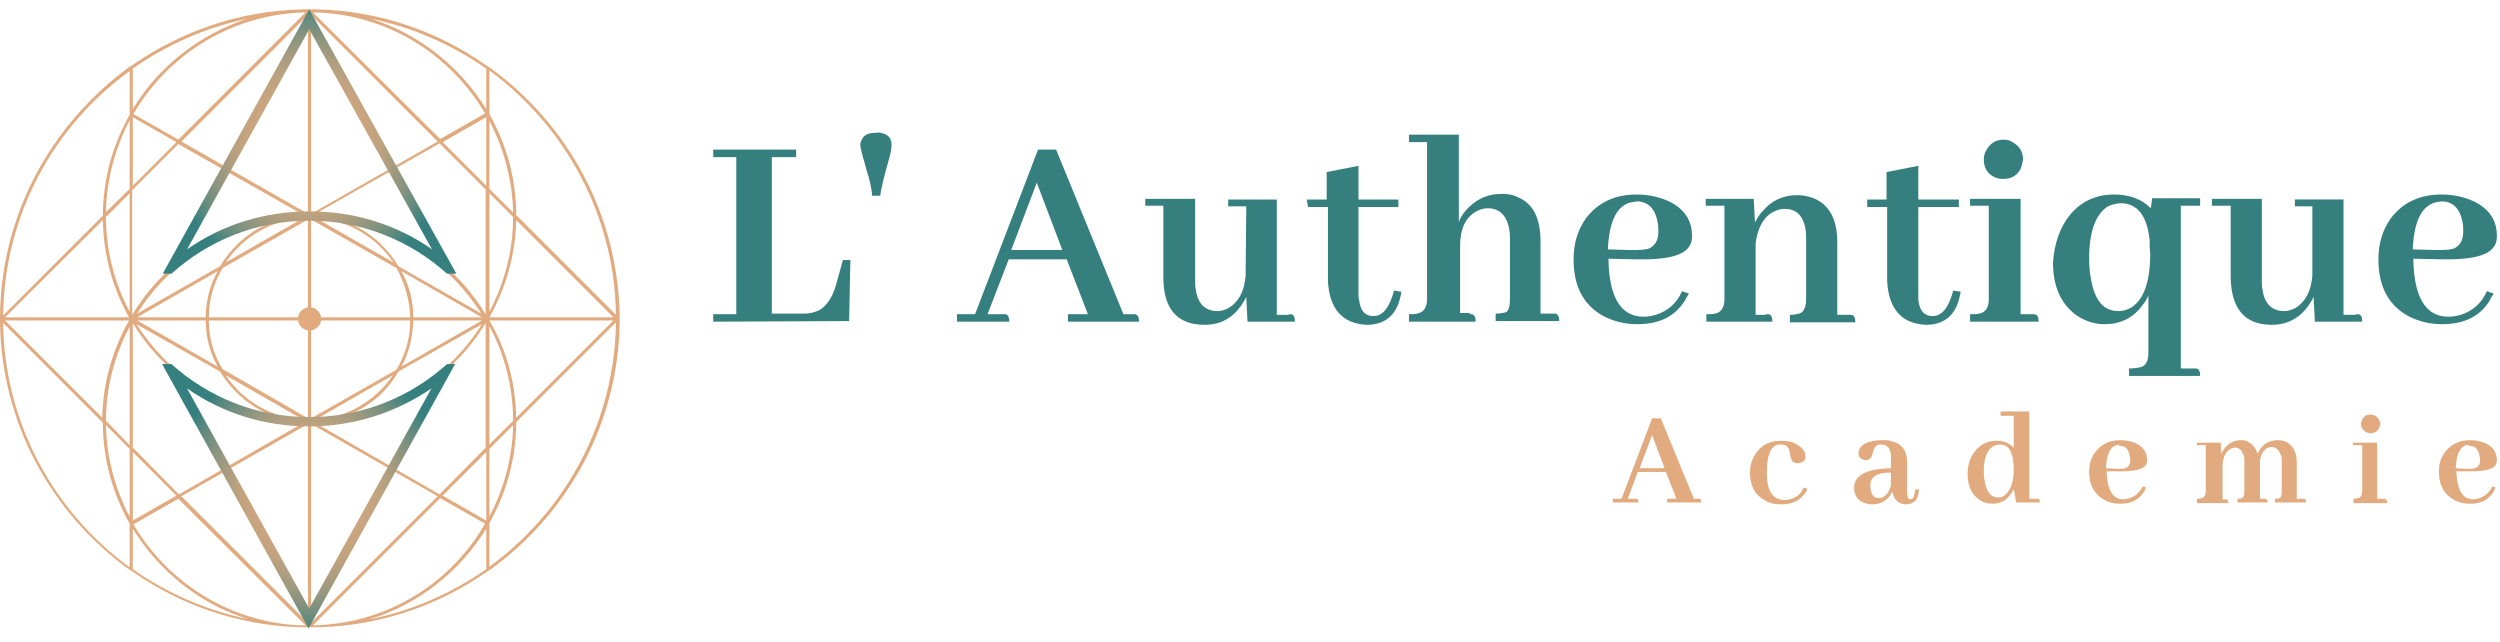
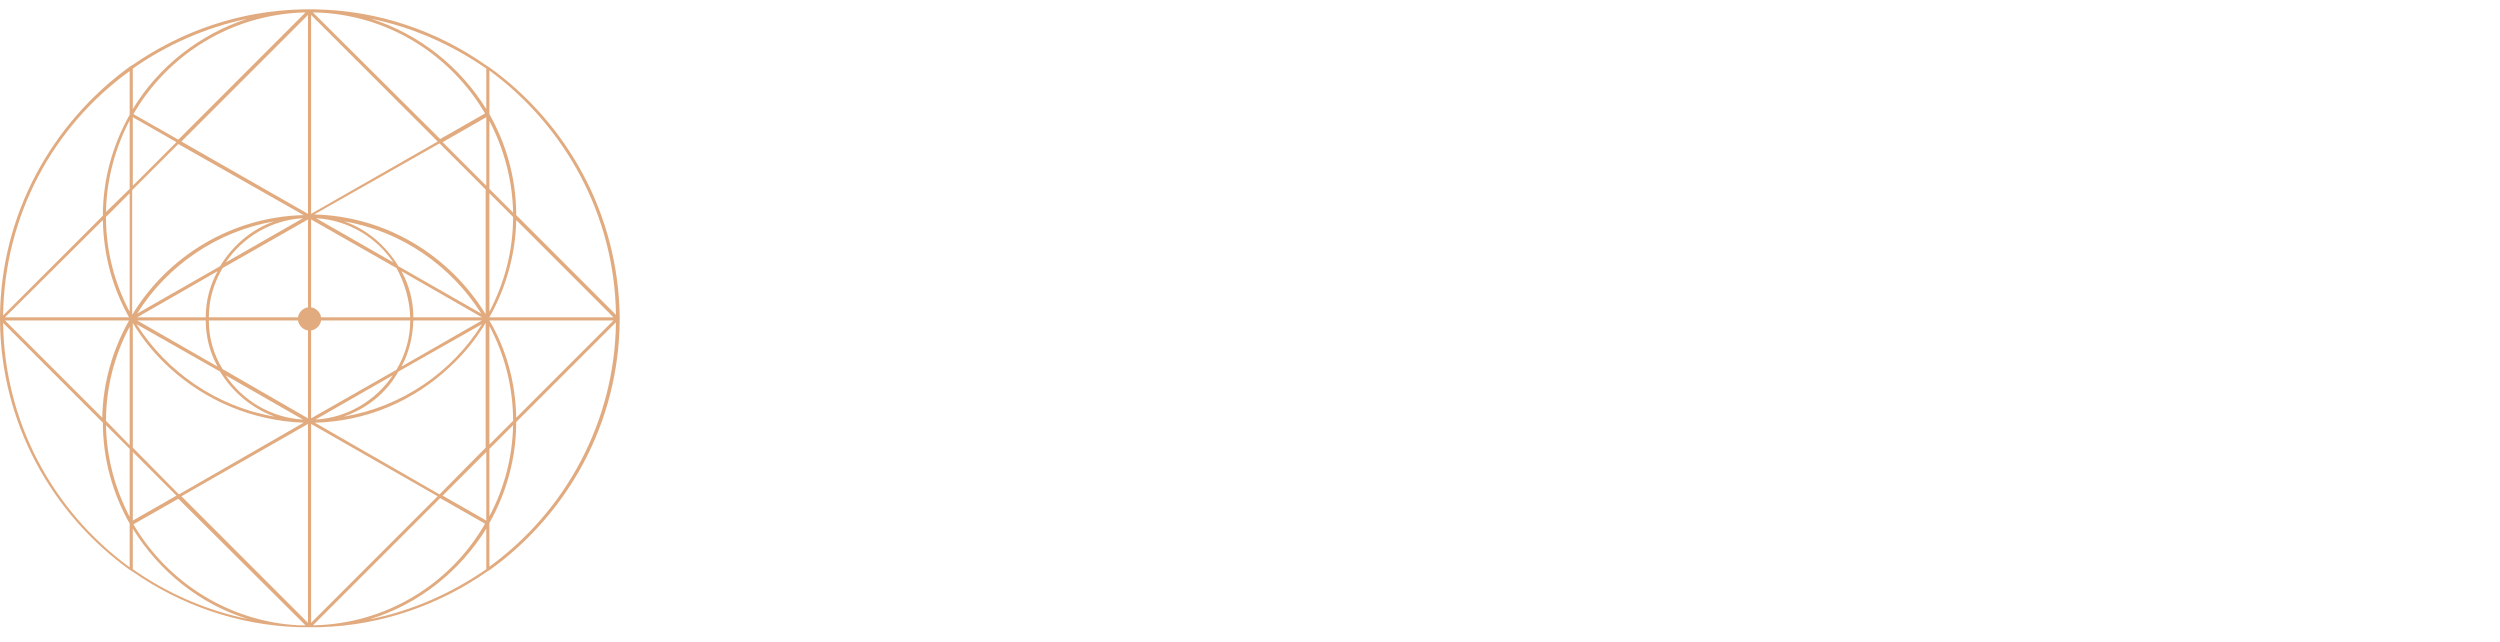
<svg xmlns="http://www.w3.org/2000/svg" version="1.1" id="Calque_1" x="0px" y="0px" viewBox="0 0 401 103" style="enable-background:new 0 0 401 103;" xml:space="preserve">
  <style type="text/css">
	.st0{fill:#35807F;}
	.st1{fill:#E1AB7F;}
	.st2{fill:url(#SVGID_1_);}
	.st3{fill:url(#SVGID_00000132787798494289001720000016815689732648616338_);}
</style>
-   <path class="st0" d="M114.4,51.6v-1.2h3.7V25.2h-3.7v-1.2h13.3v1.2h-3.9v25.1h5.2c0.9,0,1.6-0.2,2.3-0.5c1.2-0.6,2.2-2,2.8-4.1  l1.1-4h1.2l-0.2,9.8L114.4,51.6L114.4,51.6L114.4,51.6z M141.2,21.3c1.2,0.2,1.8,0.8,1.8,1.9c0,0.5-0.1,1.3-0.4,2.3  c-0.8,2.8-1.3,4.8-1.4,5.9h-1.3c-0.1-1.2-0.4-2.6-0.9-4.1c-0.6-2.2-1-3.5-1-4c0-0.2,0-0.4,0.1-0.6c0.3-1,1.1-1.4,2.4-1.4  C140.8,21.2,141,21.3,141.2,21.3C141.2,21.3,141.2,21.3,141.2,21.3z M171.3,51.6v-1.2h3.2l-3.4-8.8h-9.3l-3.4,8.8h2.4  c0.2,0,0.4,0,0.5,0c0.4,0.1,0.6,0.5,0.6,1.2h-8.4v-1.2h2.9l10.1-26.4h2.9l10.8,26.4h1.4c0.2,0,0.4,0,0.5,0c0.4,0.1,0.6,0.5,0.6,1.2  L171.3,51.6L171.3,51.6L171.3,51.6z M166.3,29.3l-4.1,10.8h8.2C170.4,40.1,166.3,29.3,166.3,29.3z M207.1,50.4  c0.4,0.1,0.6,0.4,0.6,1.2h-7.6l-0.2-4c-0.2,0.5-0.5,0.9-0.8,1.4c-1.5,2.1-3.4,3.1-5.9,3.1c-4.4,0-6.6-2.6-6.6-7.6V33h-2.9v-1.1h8  v13.3c0,0.4,0,0.8,0.1,1.2c0.3,2.3,1.5,3.5,3.5,3.5c0.6,0,1.2-0.2,1.8-0.5c1.6-1,2.5-2.7,2.7-5.2l0.1-11.1H197v-1.1h7.8v18.5h1.8  C206.8,50.4,207,50.4,207.1,50.4L207.1,50.4L207.1,50.4z M209.6,32h3.2v-4.4l5.1-1V32h6.4v1.2h-6.4v14c0,0.3,0,0.6,0.1,0.9  c0.2,1.8,1,2.6,2.3,2.6c1.5,0,2.6-1.4,3.3-4.1l1.2,0.2c-0.2,1-0.4,1.8-0.7,2.4c-0.9,1.9-2.5,2.9-4.9,2.9c-3.9-0.2-5.9-2.5-6.2-6.9  v-12h-3.2L209.6,32L209.6,32L209.6,32z M236.1,50.4c0.4,0.1,0.6,0.5,0.6,1.2H226v-1.2c0.5,0,1,0,1.3-0.1c1.1-0.2,1.6-1,1.6-2.4V22.8  H226v-1.2h8v14c0.2-0.6,0.6-1.2,1-1.7c1.5-1.8,3.4-2.8,5.9-2.8c0.9,0,1.7,0.1,2.5,0.5c2.5,1,3.7,3.4,3.7,7.1v11.6h1.8  c0.2,0,0.4,0,0.6,0c0.4,0.1,0.6,0.5,0.6,1.2h-10.2v-1.2c0.7,0,1.2-0.1,1.6-0.2c0.5-0.2,0.7-1,0.7-2.3v-9.7c0-0.6-0.1-1.2-0.2-1.8  c-0.5-1.9-1.6-2.9-3.4-2.9c-0.6,0-1.2,0.2-1.8,0.5c-1.8,1-2.6,2.9-2.6,5.6v10.7h1.5C235.7,50.4,235.9,50.4,236.1,50.4L236.1,50.4  L236.1,50.4z M270.2,48.3c-1.6,2.5-4.1,3.7-7.6,3.7c-2.1,0-3.9-0.5-5.6-1.4c-3.1-1.8-4.6-4.8-4.6-9c0-2.6,0.7-4.8,2-6.6  c1.9-2.5,4.6-3.8,8.1-3.8c1.9,0,3.7,0.4,5.2,1.1c2.5,1.2,3.7,3.1,3.7,5.5c0,0.7-0.1,1.3-0.5,1.8c-0.9,1.4-3.7,2.1-8.3,2l-4.6-0.1  v0.1c0.1,6.1,2,9.2,5.6,9.2c0.7,0,1.3-0.1,2-0.3c1.9-0.6,3.4-1.9,4.2-3.8l1.1,0.4C270.7,47.4,270.5,47.8,270.2,48.3L270.2,48.3z   M261.4,32.5c-2.2,0.7-3.3,3.2-3.5,7.5l3.5,0.1c1.3,0,2.3,0,3-0.2c1-0.4,1.6-1.3,1.6-2.7c0-0.5,0-1-0.1-1.5  c-0.4-2.2-1.5-3.4-3.4-3.4C262.2,32.4,261.8,32.4,261.4,32.5L261.4,32.5L261.4,32.5z M283.7,50.4c0.4,0.1,0.6,0.5,0.6,1.2h-10.6  v-1.2c0.5,0,1,0,1.4-0.1c1-0.2,1.5-1,1.5-2.3V33h-3v-1.1h7.7l0.2,3.8c0.3-0.6,0.7-1.3,1.2-1.8c1.5-1.8,3.4-2.6,5.6-2.6  c0.9,0,1.8,0.2,2.6,0.5c2.5,1,3.8,3.4,3.8,7v11.7h1.8c0.2,0,0.4,0,0.5,0c0.4,0.1,0.6,0.5,0.6,1.2h-10.5v-1.2c0.6,0,1.1-0.1,1.5-0.2  c0.7-0.2,1.1-1,1.1-2.3V38c0-0.7-0.1-1.3-0.2-1.8c-0.5-1.8-1.5-2.7-3.3-2.7c-0.6,0-1.2,0.2-1.8,0.5c-1.6,0.9-2.5,2.6-2.8,5.1l0,11.4  h1.4C283.3,50.4,283.5,50.4,283.7,50.4L283.7,50.4L283.7,50.4z M299.4,32h3.2v-4.4l5.1-1V32h6.5v1.2h-6.5v14c0,0.3,0,0.6,0,0.9  c0.2,1.8,1,2.6,2.3,2.6c1.5,0,2.6-1.4,3.3-4.1l1.2,0.2c-0.2,1-0.4,1.8-0.7,2.4c-0.9,1.9-2.5,2.9-4.9,2.9c-3.9-0.2-5.9-2.5-6.2-6.9  v-12h-3.2V32L299.4,32z M326.3,50.4c0.5,0.1,0.7,0.4,0.7,1.2h-11v-1.2c0.6,0,1.1,0,1.5-0.1c1-0.2,1.5-1,1.5-2.3V33h-3v-1.1h8.1v18.5  h1.9C326,50.4,326.2,50.4,326.3,50.4L326.3,50.4z M324.1,27.1c-0.6,1.1-1.5,1.6-2.8,1.6c-0.5,0-1-0.1-1.4-0.3  c-1.1-0.5-1.7-1.5-1.7-2.8c0-0.5,0.1-1,0.4-1.5c0.6-1.1,1.5-1.7,2.8-1.7c0.5,0,1,0.1,1.4,0.4c1.1,0.6,1.7,1.5,1.7,2.8  C324.4,26.1,324.3,26.6,324.1,27.1L324.1,27.1z M332,34.5c1.8-2.2,4.2-3.3,7.1-3.3c2.4,0,4.4,0.7,5.9,2.2l0.2-1.6h7.7V33h-3.1v26.1  h2c0.2,0,0.4,0,0.5,0c0.4,0.1,0.6,0.4,0.6,1.2h-11.4v-1.2c0.8,0,1.4-0.1,1.8-0.2c0.9-0.2,1.3-1,1.3-2.3l0-9.2  c-0.2,0.5-0.5,1-0.9,1.5c-1.5,2.1-3.6,3.1-6.1,3.1c-1.7,0-3.1-0.5-4.5-1.4c-2.5-1.8-3.8-4.6-3.8-8.5C329.5,39.1,330.4,36.5,332,34.5  L332,34.5L332,34.5z M344.8,38.5c-0.4-3.9-2-5.9-4.6-5.9c-0.7,0-1.4,0.2-2.1,0.5c-2,1.3-3,4.1-3,8.4c0,1.2,0.1,2.3,0.3,3.3  c0.6,3.4,2,5.1,4.4,5.1c0.7,0,1.4-0.2,2.1-0.6c2-1.3,3-4.2,3-8.7C344.8,39.9,344.8,39.2,344.8,38.5L344.8,38.5L344.8,38.5z   M378.3,50.4c0.4,0.1,0.6,0.4,0.6,1.2h-7.6l-0.2-4c-0.2,0.5-0.5,0.9-0.8,1.4c-1.5,2.1-3.5,3.1-5.9,3.1c-4.4,0-6.5-2.6-6.6-7.6V33h-3  v-1.1h8v13.3c0,0.4,0,0.8,0.1,1.2c0.3,2.3,1.5,3.5,3.5,3.5c0.6,0,1.2-0.2,1.8-0.5c1.6-1,2.5-2.7,2.7-5.2l0-11.1h-2.8v-1.1h7.8v18.5  h1.8C377.9,50.4,378.1,50.4,378.3,50.4L378.3,50.4L378.3,50.4z M399.3,48.3c-1.6,2.5-4.1,3.7-7.6,3.7c-2.1,0-3.9-0.5-5.6-1.4  c-3.1-1.8-4.6-4.8-4.6-9c0-2.6,0.7-4.8,2-6.6c1.9-2.5,4.6-3.8,8.1-3.8c1.9,0,3.7,0.4,5.2,1.1c2.5,1.2,3.7,3.1,3.7,5.5  c0,0.7-0.1,1.3-0.5,1.8c-0.9,1.4-3.7,2.1-8.3,2l-4.6-0.1v0.1c0.1,6.1,2,9.2,5.6,9.2c0.7,0,1.3-0.1,2-0.3c1.9-0.6,3.4-1.9,4.2-3.8  l1.1,0.4C399.8,47.4,399.5,47.8,399.3,48.3z M390.5,32.5c-2.2,0.7-3.3,3.2-3.5,7.5l3.5,0.1c1.3,0,2.3,0,3-0.2c1-0.4,1.6-1.3,1.6-2.7  c0-0.5,0-1-0.1-1.5c-0.4-2.2-1.5-3.4-3.4-3.4C391.2,32.4,390.8,32.4,390.5,32.5L390.5,32.5L390.5,32.5z" />
-   <path class="st1" d="M267.4,80.6V80h1.5l-1.7-4.3h-4.5l-1.6,4.3h1.2c0.1,0,0.2,0,0.2,0c0.2,0,0.3,0.2,0.3,0.6h-4.1V80h1.4l4.9-12.9  h1.4l5.3,12.9h0.7c0.1,0,0.2,0,0.2,0c0.2,0,0.3,0.2,0.3,0.6L267.4,80.6C267.4,80.6,267.4,80.6,267.4,80.6z M265,69.8l-2,5.3h4  L265,69.8z M281.8,72.5c0.9-1.2,2.2-1.8,3.9-1.8c1.1,0,2,0.2,2.7,0.7c0.8,0.5,1.2,1.1,1.2,1.8c0,0.1,0,0.2,0,0.3  c-0.2,0.5-0.6,0.8-1.3,0.8c-0.3,0-0.5-0.1-0.7-0.2c-0.2-0.2-0.4-0.6-0.5-1.3c0-0.2-0.1-0.4-0.1-0.6c-0.2-0.6-0.6-0.9-1.3-0.9  c-0.2,0-0.3,0-0.5,0c-1.2,0.3-1.8,1.8-1.8,4.5c0,2.9,0.9,4.3,2.7,4.4c0.3,0,0.6,0,0.9-0.1c1.1-0.2,1.9-0.9,2.3-1.9l0.6,0.2  c-0.1,0.4-0.3,0.7-0.6,1c-0.8,1-2,1.5-3.6,1.5c-1,0-2-0.2-2.7-0.7c-1.5-0.8-2.3-2.3-2.3-4.4C280.7,74.5,281.1,73.4,281.8,72.5  L281.8,72.5L281.8,72.5z M303.5,78.8c-0.1,0.3-0.2,0.5-0.4,0.8c-0.7,0.8-1.6,1.3-2.8,1.3c-0.4,0-0.8-0.1-1.2-0.2  c-1.1-0.4-1.7-1.2-1.7-2.5c0-2,2-3,5.9-3.1v-1.4c0-0.3,0-0.6,0-0.8c-0.1-1.1-0.7-1.6-1.6-1.6c-0.2,0-0.5,0-0.6,0.1  c-0.3,0.2-0.5,0.5-0.7,1.2c-0.1,0.2-0.1,0.3-0.1,0.4c-0.2,0.6-0.6,0.8-1.1,0.8c-0.1,0-0.3,0-0.4-0.1c-0.5-0.2-0.7-0.5-0.7-1  c0-0.3,0.1-0.5,0.2-0.8c0.5-0.8,1.8-1.3,3.7-1.3c0.4,0,0.8,0,1.2,0.1c1.8,0.4,2.7,1.5,2.7,3.4V79c0,0.7,0.2,1.1,0.5,1.1  c0.5,0,0.7-0.6,0.8-1.6l0.6,0c0,0.4-0.1,0.8-0.2,1.1c-0.2,0.8-0.9,1.3-2,1.3C304.5,80.8,303.8,80.2,303.5,78.8L303.5,78.8  L303.5,78.8z M301.9,79.8c0.7-0.3,1.2-1,1.4-2v-2c-0.8,0-1.4,0.1-1.8,0.2c-1,0.3-1.5,0.9-1.5,1.9v0.2c0.1,1.2,0.5,1.8,1.4,1.8  C301.5,79.9,301.7,79.9,301.9,79.8z M323,78.4c0,0.1-0.1,0.2-0.2,0.4c-0.7,1.3-1.8,2-3.2,2c-0.8,0-1.6-0.2-2.2-0.7  c-1.2-0.9-1.8-2.2-1.8-4.1c0-1.4,0.4-2.6,1.1-3.5c0.9-1.2,2.1-1.8,3.5-1.8c1.1,0,2,0.3,2.8,1.1v-5.1h-2.1V66h4.6v14h1.1  c0.1,0,0.2,0,0.3,0c0.2,0,0.3,0.2,0.3,0.6h-3.8L323,78.4L323,78.4L323,78.4z M318.4,77.4c0.3,1.6,1,2.4,2.1,2.4  c0.4,0,0.8-0.1,1.1-0.4c0.9-0.7,1.4-2.1,1.4-4.2c0-0.7-0.1-1.4-0.2-1.9c-0.3-1.4-1-2-2.1-2c-0.3,0-0.7,0.1-1,0.3  c-1,0.6-1.5,1.9-1.5,4.1C318.2,76.4,318.3,76.9,318.4,77.4C318.4,77.4,318.4,77.4,318.4,77.4z M343.8,79c-0.8,1.2-2,1.8-3.7,1.8  c-1,0-1.9-0.2-2.7-0.7c-1.5-0.9-2.3-2.3-2.3-4.4c0-1.3,0.3-2.3,1-3.2c0.9-1.2,2.2-1.9,4-1.9c0.9,0,1.8,0.2,2.5,0.5  c1.2,0.6,1.8,1.5,1.8,2.7c0,0.3-0.1,0.6-0.2,0.8c-0.5,0.7-1.8,1-4,1l-2.3,0v0c0.1,3,1,4.5,2.7,4.5c0.3,0,0.6-0.1,1-0.2  c0.9-0.3,1.6-0.9,2.1-1.9l0.5,0.2C344.1,78.6,344,78.8,343.8,79L343.8,79L343.8,79z M339.5,71.4c-1.1,0.3-1.6,1.6-1.7,3.7l1.7,0.1  c0.6,0,1.1,0,1.4-0.1c0.5-0.2,0.8-0.6,0.8-1.3c0-0.2,0-0.5-0.1-0.7c-0.2-1.1-0.7-1.6-1.7-1.6C339.9,71.3,339.7,71.3,339.5,71.4  L339.5,71.4z M357.1,80.1c0.2,0,0.3,0.2,0.3,0.6h-5V80c0.3,0,0.5,0,0.7-0.1c0.5-0.1,0.7-0.5,0.7-1.2v-7.3h-1.4V71h3.8l0.1,1.8  l0.2-0.4c0.7-1.2,1.7-1.8,3-1.8c0.2,0,0.5,0,0.7,0.1c0.9,0.3,1.6,1,1.9,2.1c0,0,0-0.1,0.1-0.2c0.7-1.4,1.8-2,3.2-2  c0.5,0,1,0.1,1.5,0.4c1,0.6,1.5,1.7,1.5,3.1V80h0.9c0.1,0,0.2,0,0.3,0c0.2,0,0.3,0.2,0.3,0.6h-5V80c0.3,0,0.6,0,0.7-0.1  c0.3-0.1,0.4-0.5,0.4-1.1V74c0-0.4,0-0.8-0.2-1.1c-0.3-0.8-0.8-1.2-1.4-1.2c-0.2,0-0.4,0-0.6,0.1c-0.7,0.3-1.2,1.1-1.3,2.2v6h0.6  c0.1,0,0.2,0,0.3,0c0.2,0,0.3,0.2,0.3,0.6h-4.8V80c0.3,0,0.6,0,0.7-0.1c0.3-0.1,0.4-0.5,0.4-1.1V74c0-0.4,0-0.8-0.2-1.1  c-0.2-0.7-0.7-1.1-1.3-1.1c-0.2,0-0.5,0.1-0.7,0.2c-0.8,0.4-1.2,1.3-1.3,2.5l0,5.6h0.6C357,80,357.1,80,357.1,80.1L357.1,80.1  L357.1,80.1z M382.6,80.1c0.2,0,0.3,0.2,0.3,0.6h-5.4V80c0.3,0,0.5,0,0.7-0.1c0.5-0.1,0.7-0.5,0.7-1.2v-7.3h-1.5V71h3.9v9h0.9  C382.5,80,382.6,80,382.6,80.1C382.6,80.1,382.6,80.1,382.6,80.1z M381.6,68.7c-0.3,0.5-0.7,0.8-1.4,0.8c-0.2,0-0.5-0.1-0.7-0.2  c-0.5-0.3-0.8-0.7-0.8-1.3c0-0.2,0.1-0.5,0.2-0.7c0.3-0.6,0.7-0.8,1.4-0.8c0.2,0,0.5,0.1,0.7,0.2c0.5,0.3,0.8,0.8,0.8,1.4  C381.7,68.2,381.7,68.4,381.6,68.7z M399.9,79c-0.8,1.2-2,1.8-3.7,1.8c-1,0-1.9-0.2-2.7-0.7c-1.5-0.9-2.3-2.3-2.3-4.4  c0-1.3,0.3-2.3,1-3.2c0.9-1.2,2.2-1.9,4-1.9c0.9,0,1.8,0.2,2.5,0.5c1.2,0.6,1.8,1.5,1.8,2.7c0,0.3-0.1,0.6-0.2,0.8  c-0.5,0.7-1.8,1-4,1l-2.3,0v0c0.1,3,1,4.5,2.7,4.5c0.3,0,0.6-0.1,1-0.2c0.9-0.3,1.6-0.9,2.1-1.9l0.5,0.2  C400.1,78.6,400,78.8,399.9,79L399.9,79L399.9,79z M395.6,71.4c-1.1,0.3-1.6,1.6-1.7,3.7l1.7,0.1c0.6,0,1.1,0,1.4-0.1  c0.5-0.2,0.8-0.6,0.8-1.3c0-0.2,0-0.5-0.1-0.7c-0.2-1.1-0.7-1.6-1.7-1.6C395.9,71.3,395.8,71.3,395.6,71.4L395.6,71.4z" />
  <g>
    <path class="st1" d="M78.5,10.8c-0.2-0.1-0.3-0.2-0.5-0.3C70.2,5,60.8,1.7,50.6,1.5c-0.2,0-0.5,0-0.8,0h-0.1h-0.2h-0.1   c-0.3,0-0.5,0-0.8,0C38.5,1.7,29.1,5,21.3,10.4c-0.2,0.1-0.3,0.2-0.5,0.3C8.3,19.8,0.1,34.4,0,50.9V51v0.2v0.1   c0.1,16.5,8.3,31.1,20.8,40.1c0.2,0.1,0.3,0.2,0.5,0.3c7.6,5.3,16.8,8.6,26.7,8.9c0.5,0,1,0,1.5,0h0.1h0.2h0.2c0.5,0,1,0,1.4,0   c9.9-0.3,19.1-3.6,26.7-8.9c0.2-0.1,0.3-0.2,0.5-0.3c12.5-9,20.7-23.6,20.8-40.1v-0.2V51v-0.1C99.2,34.4,91,19.8,78.5,10.8z    M98.8,50.5l-16-16c0-5.9-1.6-11.4-4.3-16.2v-7C90.6,20.2,98.6,34.5,98.8,50.5z M82.8,67c-0.1-5.7-1.6-11-4.3-15.6h19.9L82.8,67z    M50.2,100.3l20.4-20.4l7.2,4.1C72.3,93.6,62,100.1,50.2,100.3z M16.5,35.3c0.1,5.7,1.6,11,4.2,15.6H0.8L16.5,35.3z M78.5,71.3v-19   c2.4,4.5,3.8,9.7,3.8,15.2L78.5,71.3z M78,83.5l-7-4l0,0l7-7V83.5z M70.5,79.3l-20-11.5c8.3-0.2,15.8-3.5,21.5-8.8   c2.3-2.1,4.3-4.5,5.9-7.2v20L70.5,79.3z M49.9,99.9V68l20.3,11.6l0,0L50.4,99.4L49.9,99.9z M20.8,31v19c-2.4-4.5-3.8-9.7-3.8-15.2   L20.8,31z M49.9,67.1V53c0.8-0.1,1.5-0.8,1.6-1.6h14.3c0,2.9-0.8,5.5-2.2,7.9L49.9,67.1z M63,60.2c-2.7,4-7.2,6.8-12.4,7.1L63,60.2   z M66.3,51.4h11l-12.9,7.4C65.6,56.6,66.2,54.1,66.3,51.4z M66.3,50.9c0-2.7-0.7-5.2-1.9-7.4l12.9,7.4H66.3z M65.8,50.9H51.5   c-0.1-0.8-0.8-1.5-1.6-1.6V35.2L63.6,43C64.9,45.4,65.7,48,65.8,50.9z M50.7,35c5.2,0.3,9.7,3.1,12.4,7.1L50.7,35z M49.4,35.2v14.1   c-0.8,0.1-1.5,0.8-1.6,1.6H33.5c0-2.9,0.8-5.5,2.2-7.9L49.4,35.2z M36.2,42.1c2.7-4,7.2-6.8,12.4-7.1L36.2,42.1z M33,50.9H22   l12.9-7.4C33.7,45.7,33,48.2,33,50.9z M33,51.4c0,2.7,0.7,5.2,1.9,7.4L22,51.4H33z M33.5,51.4h14.3c0.1,0.8,0.8,1.5,1.6,1.6v14.1   l-13.7-7.9C34.3,56.9,33.5,54.3,33.5,51.4z M48.6,67.3c-5.2-0.3-9.7-3.1-12.4-7.1L48.6,67.3z M63.9,59.6L77.3,52c0,0,0,0,0,0   c-4.8,7.7-12.8,13.2-22,14.8c0,0-0.1,0-0.1,0C58.9,65.5,62,63,63.9,59.6z M78.5,31l3.8,3.8c0,5.5-1.4,10.6-3.8,15.2V31z M63.9,42.7   c-2-3.3-5-5.9-8.7-7.2c9.3,1.6,17.2,7.2,22,14.8L63.9,42.7z M35.3,42.7L22,50.3c4.8-7.7,12.8-13.2,22-14.8   C40.3,36.8,37.3,39.4,35.3,42.7z M35.3,59.6c2,3.3,5.1,5.9,8.7,7.2c0,0-0.1,0-0.1,0c-9.2-1.6-17.2-7.2-22-14.8c0,0,0,0,0,0   L35.3,59.6z M82.8,35.3l15.6,15.6H78.5C81.1,46.3,82.7,40.9,82.8,35.3z M78.5,30.3V19.4c2.3,4.4,3.7,9.4,3.8,14.7L78.5,30.3z    M78,18.8v11l-7-7L78,18.8z M70.5,23l7.4,7.4v20c-5.7-9.3-15.8-15.7-27.5-16L70.5,23L70.5,23z M49.9,34.3V2.4l0.5,0.5l19.8,19.8   l0,0L49.9,34.3z M49.4,2.4v31.9L29.1,22.7l0,0L48.9,2.9L49.4,2.4z M48.7,34.5c-11.6,0.3-21.8,6.6-27.5,16v-20l7.4-7.4l0,0   L48.7,34.5z M21.3,29.8v-11l7,4L21.3,29.8z M20.8,30.3L17,34c0.1-5.3,1.5-10.3,3.8-14.7V30.3z M20.7,51.4c-2.6,4.6-4.2,10-4.3,15.6   L0.8,51.4H20.7z M20.8,52.4v19L17,67.5C17,62.1,18.4,56.9,20.8,52.4z M20.8,72v10.9c-2.3-4.4-3.7-9.4-3.8-14.7L20.8,72z M21.3,72.5   l7,7l0,0l-7,4V72.5z M21.3,71.8v-20c1.6,2.7,3.6,5.1,5.9,7.2c5.7,5.2,13.2,8.5,21.5,8.8l-20,11.5L21.3,71.8z M49.4,68v31.9   l-0.5-0.5L29.1,79.6l0,0L49.4,68z M78.5,72l3.8-3.8c-0.1,5.3-1.5,10.3-3.8,14.6V72z M78,11v6.5C73.8,10.7,67.3,5.5,59.5,3   C66.3,4.4,72.5,7.2,78,11z M50.6,2c11.6,0.3,21.7,6.8,27.2,16.2l-7.2,4.1L50.2,2C50.4,2,50.5,2,50.6,2z M49,2L28.6,22.4l-7.2-4.1   C26.9,8.8,37,2.4,48.6,2C48.8,2,48.9,2,49,2z M39.7,3C32,5.5,25.4,10.7,21.3,17.5V11C26.7,7.2,33,4.4,39.7,3z M20.8,11.4v7   c-2.7,4.8-4.3,10.3-4.3,16.2l-16,16C0.7,34.5,8.6,20.2,20.8,11.4z M0.5,51.8l16,16c0,5.9,1.6,11.4,4.3,16.2v7   C8.6,82.1,0.7,67.8,0.5,51.8z M21.3,91.3v-6.5c4.2,6.8,10.7,12.1,18.5,14.5C33,97.9,26.7,95.1,21.3,91.3z M48.6,100.3   c-0.2,0-0.5,0-0.7,0c-11.3-0.6-21.1-7-26.5-16.2l7.2-4.1L49,100.3C48.9,100.3,48.8,100.3,48.6,100.3z M59.5,99.3   C59.5,99.3,59.5,99.3,59.5,99.3c-0.1,0-0.1,0-0.1,0c7.8-2.4,14.4-7.7,18.6-14.5v6.5C72.5,95.1,66.3,97.9,59.5,99.3z M78.5,90.9v-7   c2.7-4.8,4.3-10.3,4.3-16.2l16-16C98.6,67.8,90.6,82.1,78.5,90.9z" />
    <radialGradient id="SVGID_1_" cx="49.634" cy="79.907" r="22.251" gradientTransform="matrix(1 0 0 1.015 0 -1.539)" gradientUnits="userSpaceOnUse">
      <stop offset="2.000000e-02" style="stop-color:#E1AB7F" />
      <stop offset="0.19" style="stop-color:#DDAA7F" />
      <stop offset="0.34" style="stop-color:#D3A77F" />
      <stop offset="0.49" style="stop-color:#C1A37F" />
      <stop offset="0.62" style="stop-color:#A89C7F" />
      <stop offset="0.75" style="stop-color:#88947F" />
      <stop offset="0.88" style="stop-color:#628B7F" />
      <stop offset="1" style="stop-color:#35807F" />
    </radialGradient>
-     <path class="st2" d="M71.7,58.4c-5.9,5.3-13.6,8.5-22.1,8.5c-8.5,0-16.2-3.2-22.1-8.5h-1.5l23.5,42.4l23.5-42.4H71.7z M49.6,97.6   L30,62.3c5.7,4,12.5,6.1,19.6,6.1c7.1,0,13.9-2.2,19.6-6.1L49.6,97.6z" />
    <radialGradient id="SVGID_00000058581682516775763490000008356007508067712905_" cx="-198.166" cy="79.907" r="22.251" gradientTransform="matrix(-1 0 0 -1.015 -148.536 103.839)" gradientUnits="userSpaceOnUse">
      <stop offset="2.000000e-02" style="stop-color:#E1AB7F" />
      <stop offset="0.19" style="stop-color:#DDAA7F" />
      <stop offset="0.34" style="stop-color:#D3A77F" />
      <stop offset="0.49" style="stop-color:#C1A37F" />
      <stop offset="0.62" style="stop-color:#A89C7F" />
      <stop offset="0.75" style="stop-color:#88947F" />
      <stop offset="0.88" style="stop-color:#628B7F" />
      <stop offset="1" style="stop-color:#35807F" />
    </radialGradient>
-     <path style="fill:url(#SVGID_00000058581682516775763490000008356007508067712905_);" d="M27.5,43.9c5.9-5.3,13.6-8.5,22.1-8.5   c8.5,0,16.2,3.2,22.1,8.5h1.5L49.6,1.5L26.1,43.9H27.5z M49.6,4.7L69.3,40c-5.7-4-12.5-6.1-19.6-6.1C42.5,33.9,35.7,36,30,40   L49.6,4.7z" />
  </g>
</svg>